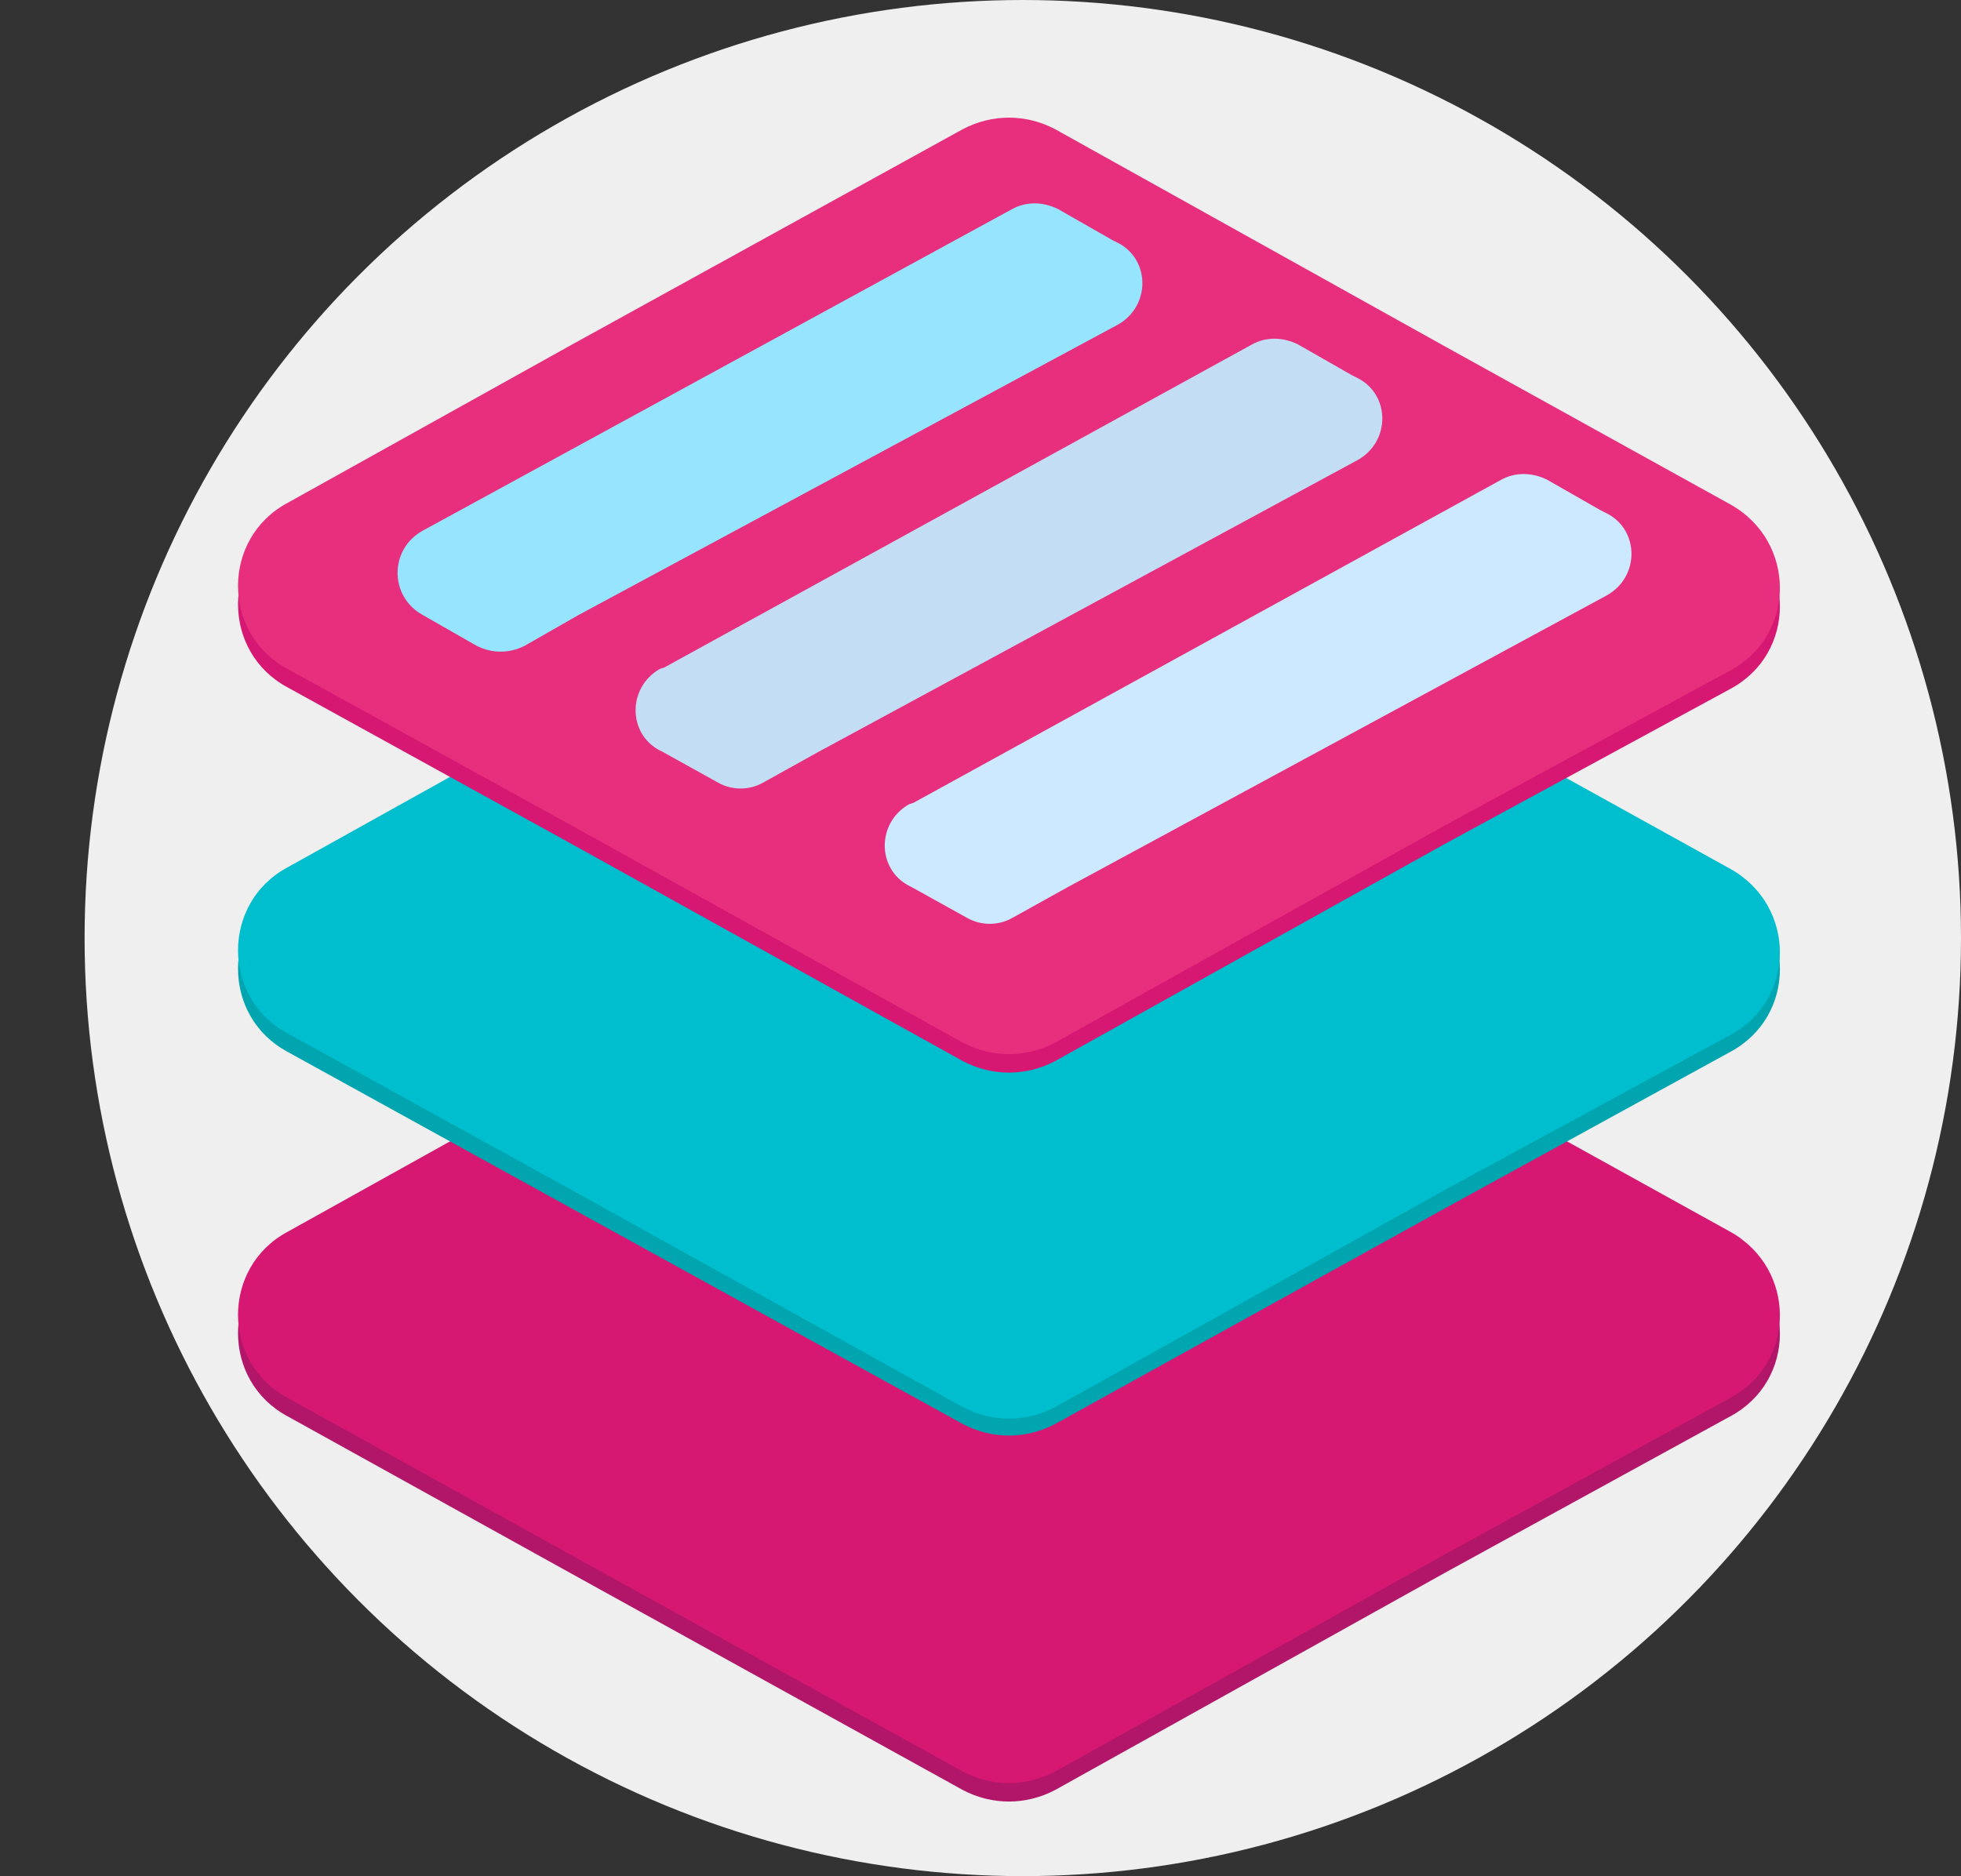
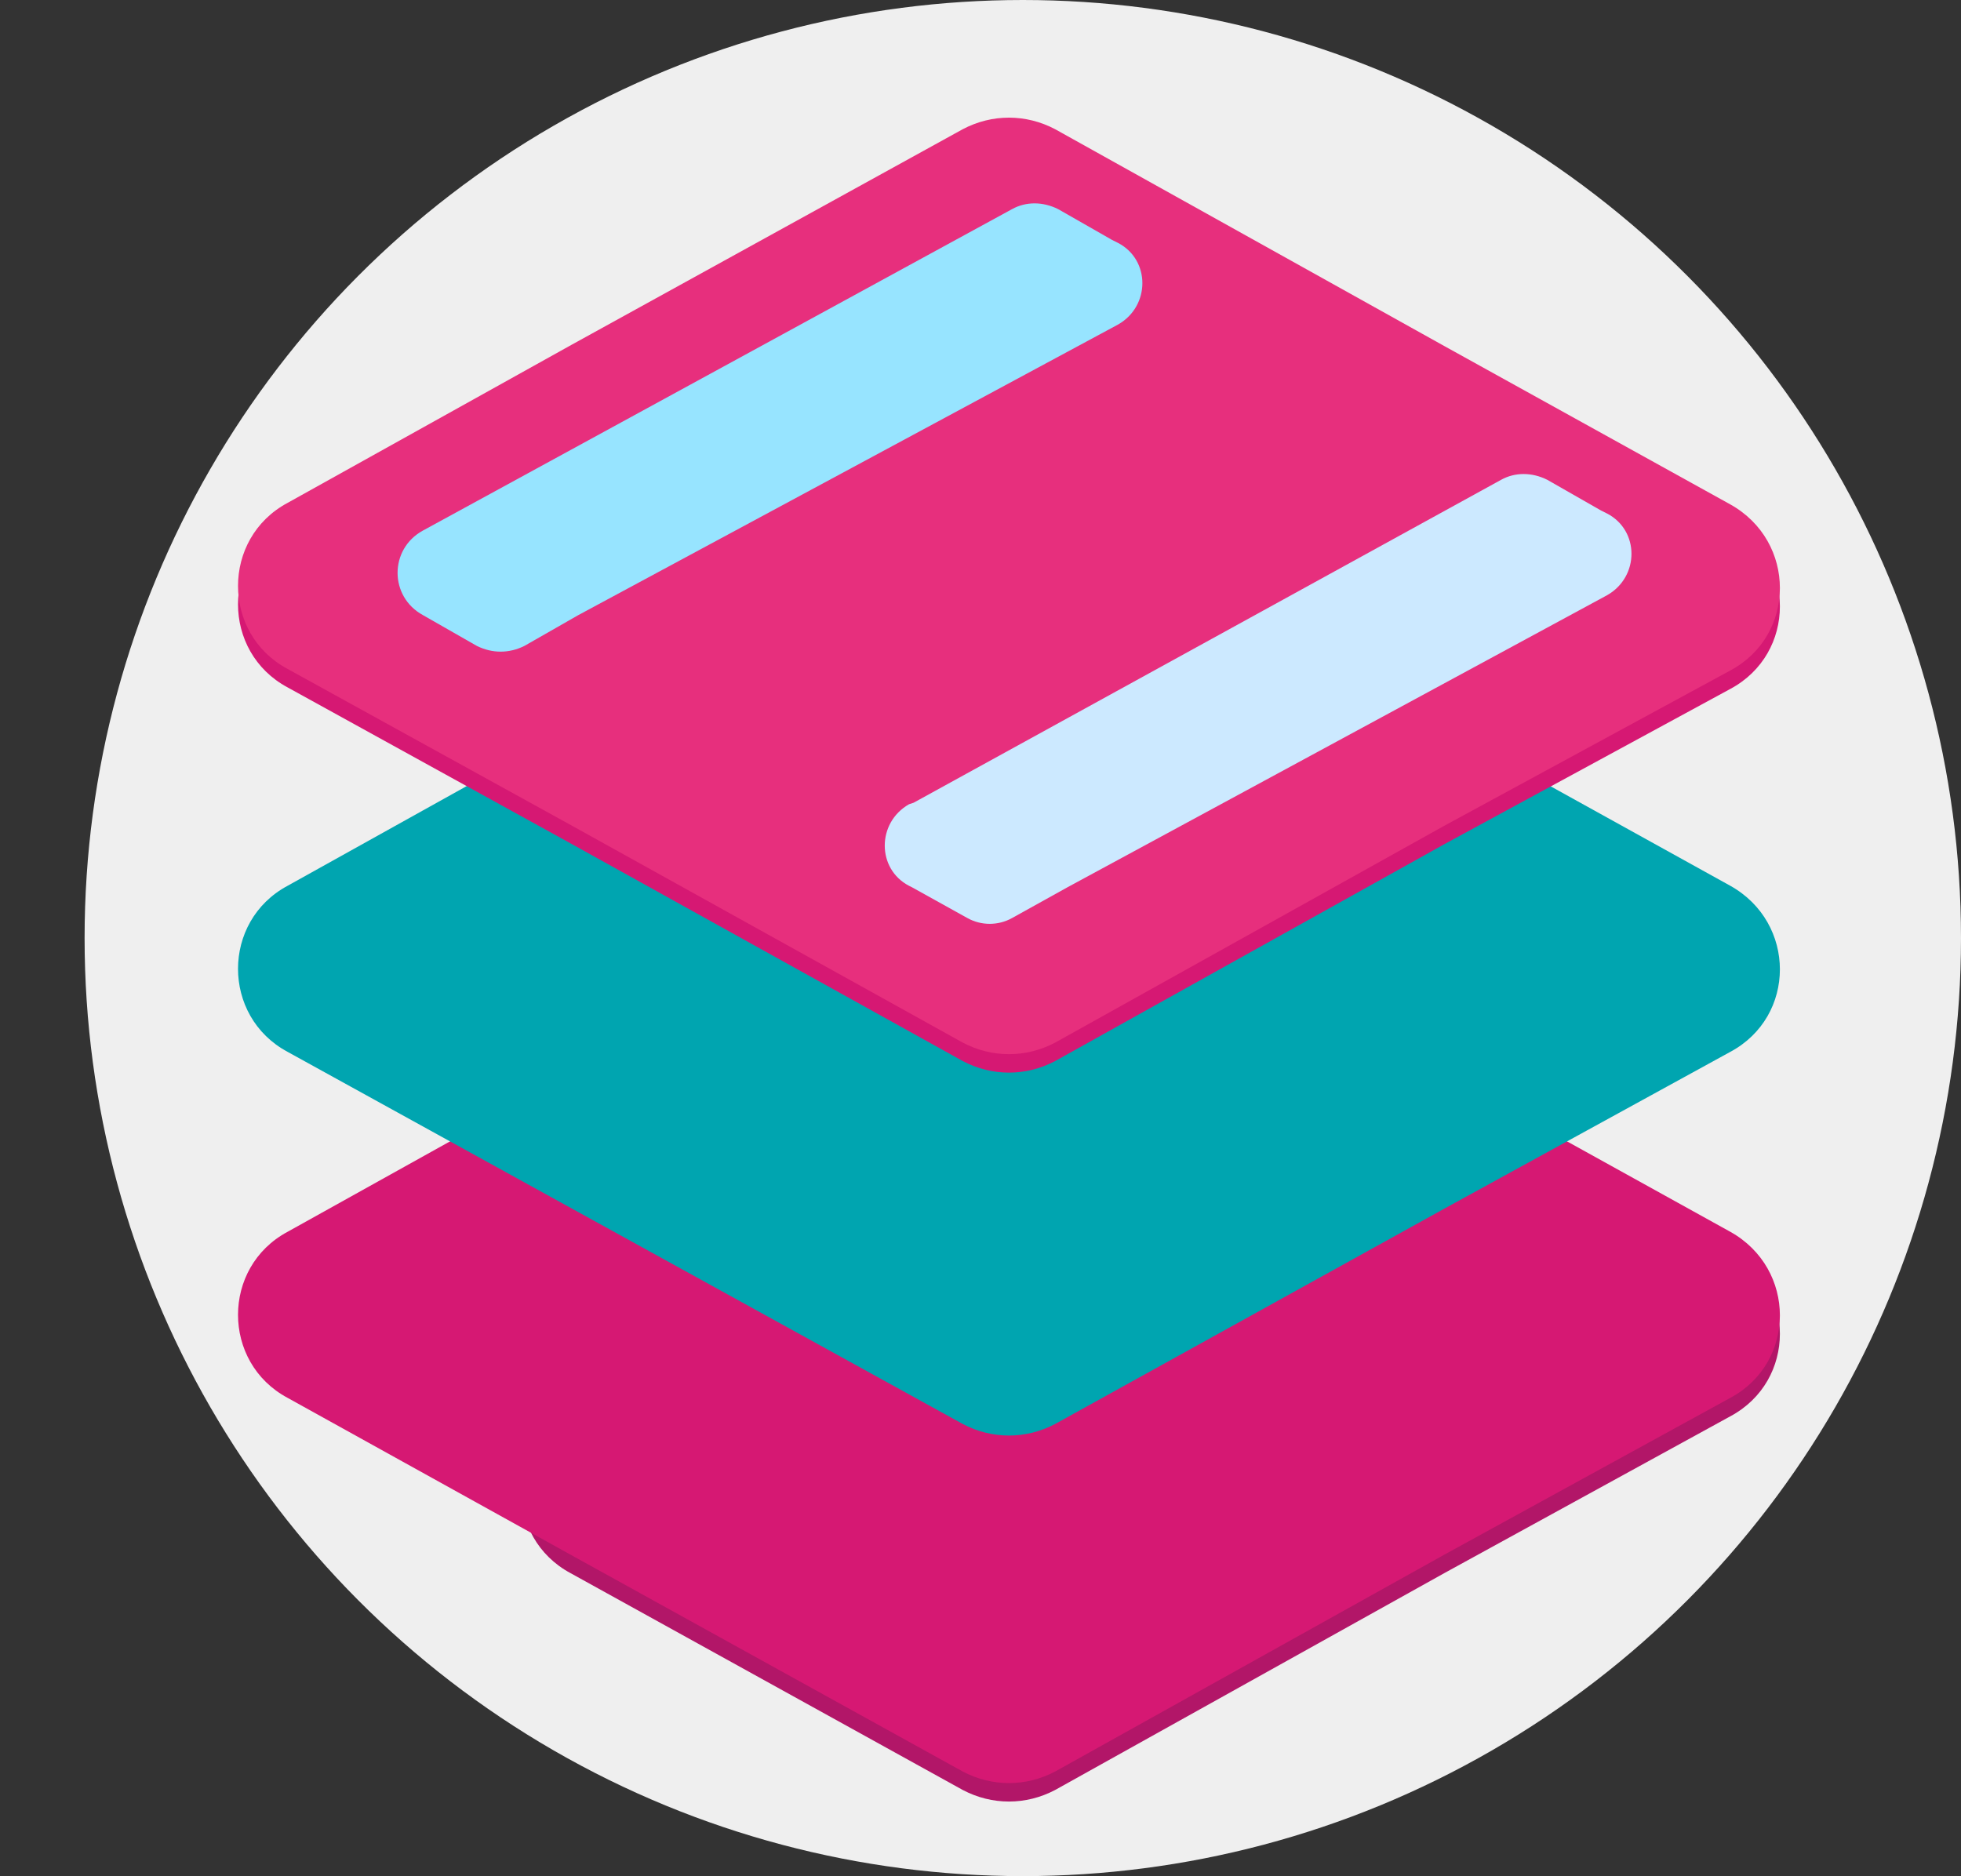
<svg xmlns="http://www.w3.org/2000/svg" version="1.1" id="Calque_1" x="0px" y="0px" viewBox="0 0 127.5 122" style="enable-background:new 0 0 127.5 122;" xml:space="preserve">
  <rect x="0" y="0" width="127.5" height="122" fill="#333333" stroke="none" />
  <style type="text/css">
	.st0{fill:#EFEFEF;}
	.st1{fill-rule:evenodd;clip-rule:evenodd;fill:#B21668;}
	.st2{fill-rule:evenodd;clip-rule:evenodd;fill:#D61873;}
	.st3{fill-rule:evenodd;clip-rule:evenodd;fill:#00A5B0;}
	.st4{fill-rule:evenodd;clip-rule:evenodd;fill:#00BECD;}
	.st5{fill-rule:evenodd;clip-rule:evenodd;fill:#E72F7D;}
	.st6{fill-rule:evenodd;clip-rule:evenodd;fill:#97E4FF;}
	.st7{fill-rule:evenodd;clip-rule:evenodd;fill:#C3DDF4;}
	.st8{fill-rule:evenodd;clip-rule:evenodd;fill:#CCE9FF;}
</style>
  <circle class="st0" cx="66.5" cy="61" r="61" />
  <g>
-     <path class="st1" d="M62.6,56.9c1.9-1,4.1-1,6,0L93.9,71l18.6,10.3c4.3,2.4,4.3,8.5,0,10.8l-18.6,10.2l-25.3,14.1c-1.9,1-4.1,1-6,0   l-25.5-14.1L18.7,92.1c-4.3-2.3-4.3-8.5,0-10.8L37.2,71L62.6,56.9z" />
+     <path class="st1" d="M62.6,56.9c1.9-1,4.1-1,6,0L93.9,71l18.6,10.3c4.3,2.4,4.3,8.5,0,10.8l-18.6,10.2l-25.3,14.1c-1.9,1-4.1,1-6,0   l-25.5-14.1c-4.3-2.3-4.3-8.5,0-10.8L37.2,71L62.6,56.9z" />
    <path class="st2" d="M62.6,55.7c1.9-1,4.1-1,6,0l25.3,14.1l18.6,10.3c4.3,2.4,4.3,8.5,0,10.8l-18.6,10.2l-25.3,14.1   c-1.9,1-4.1,1-6,0l-25.5-14.1L18.7,90.9c-4.3-2.3-4.3-8.5,0-10.8l18.5-10.3L62.6,55.7z" />
    <path class="st3" d="M62.6,33.2c1.9-1,4.1-1,6,0l25.3,14.1l18.6,10.3c4.3,2.4,4.3,8.5,0,10.8L93.9,78.6L68.6,92.6c-1.9,1-4.1,1-6,0   L37.2,78.6L18.7,68.4c-4.3-2.3-4.3-8.5,0-10.8l18.5-10.3L62.6,33.2z" />
-     <path class="st4" d="M62.6,32.1c1.9-1,4.1-1,6,0l25.3,14.1l18.6,10.3c4.3,2.4,4.3,8.5,0,10.8L93.9,77.4L68.6,91.5c-1.9,1-4.1,1-6,0   L37.2,77.4L18.7,67.2c-4.3-2.3-4.3-8.5,0-10.8l18.5-10.3L62.6,32.1z" />
    <path class="st2" d="M62.6,9.6c1.9-1,4.1-1,6,0l25.3,14.1l18.6,10.3c4.3,2.4,4.3,8.5,0,10.8L93.9,54.9L68.6,69c-1.9,1-4.1,1-6,0   L37.2,54.9L18.7,44.7c-4.3-2.3-4.3-8.5,0-10.8l18.5-10.3L62.6,9.6z" />
    <path class="st5" d="M62.6,8.4c1.9-1,4.1-1,6,0l25.3,14.1l18.6,10.3c4.3,2.4,4.3,8.5,0,10.8L93.9,53.7L68.6,67.8c-1.9,1-4.1,1-6,0   L37.2,53.7L18.7,43.5c-4.3-2.3-4.3-8.5,0-10.8l18.5-10.3L62.6,8.4z" />
    <g>
      <path class="st6" d="M65.8,13.6c0.9-0.5,2-0.5,3,0l3.5,2l0.4,0.2c2.1,1.1,2.1,4.1,0,5.3L37.6,40L34.1,42c-1,0.5-2.1,0.5-3.1,0    L27.5,40l0,0c-2.2-1.2-2.2-4.3,0-5.5l0,0L65.8,13.6z" />
-       <path class="st7" d="M81.4,22.4c0.9-0.5,2-0.5,3,0l3.5,2l0.4,0.2c2.1,1.1,2.1,4.1,0,5.3L53.2,48.9l-3.6,2c-0.9,0.5-2,0.5-2.9,0    l-3.6-2l-0.2-0.1c-2.1-1.1-2.1-4.1,0-5.3l0.3-0.1L81.4,22.4z" />
      <path class="st8" d="M97.6,31.2c0.9-0.5,2-0.5,3,0l3.5,2l0.4,0.2c2.1,1.1,2.1,4.1,0,5.3L69.4,57.7l-3.6,2c-0.9,0.5-2,0.5-2.9,0    l-3.6-2l-0.2-0.1c-2.1-1.1-2.1-4.1,0-5.3l0.3-0.1L97.6,31.2z" />
    </g>
  </g>
</svg>